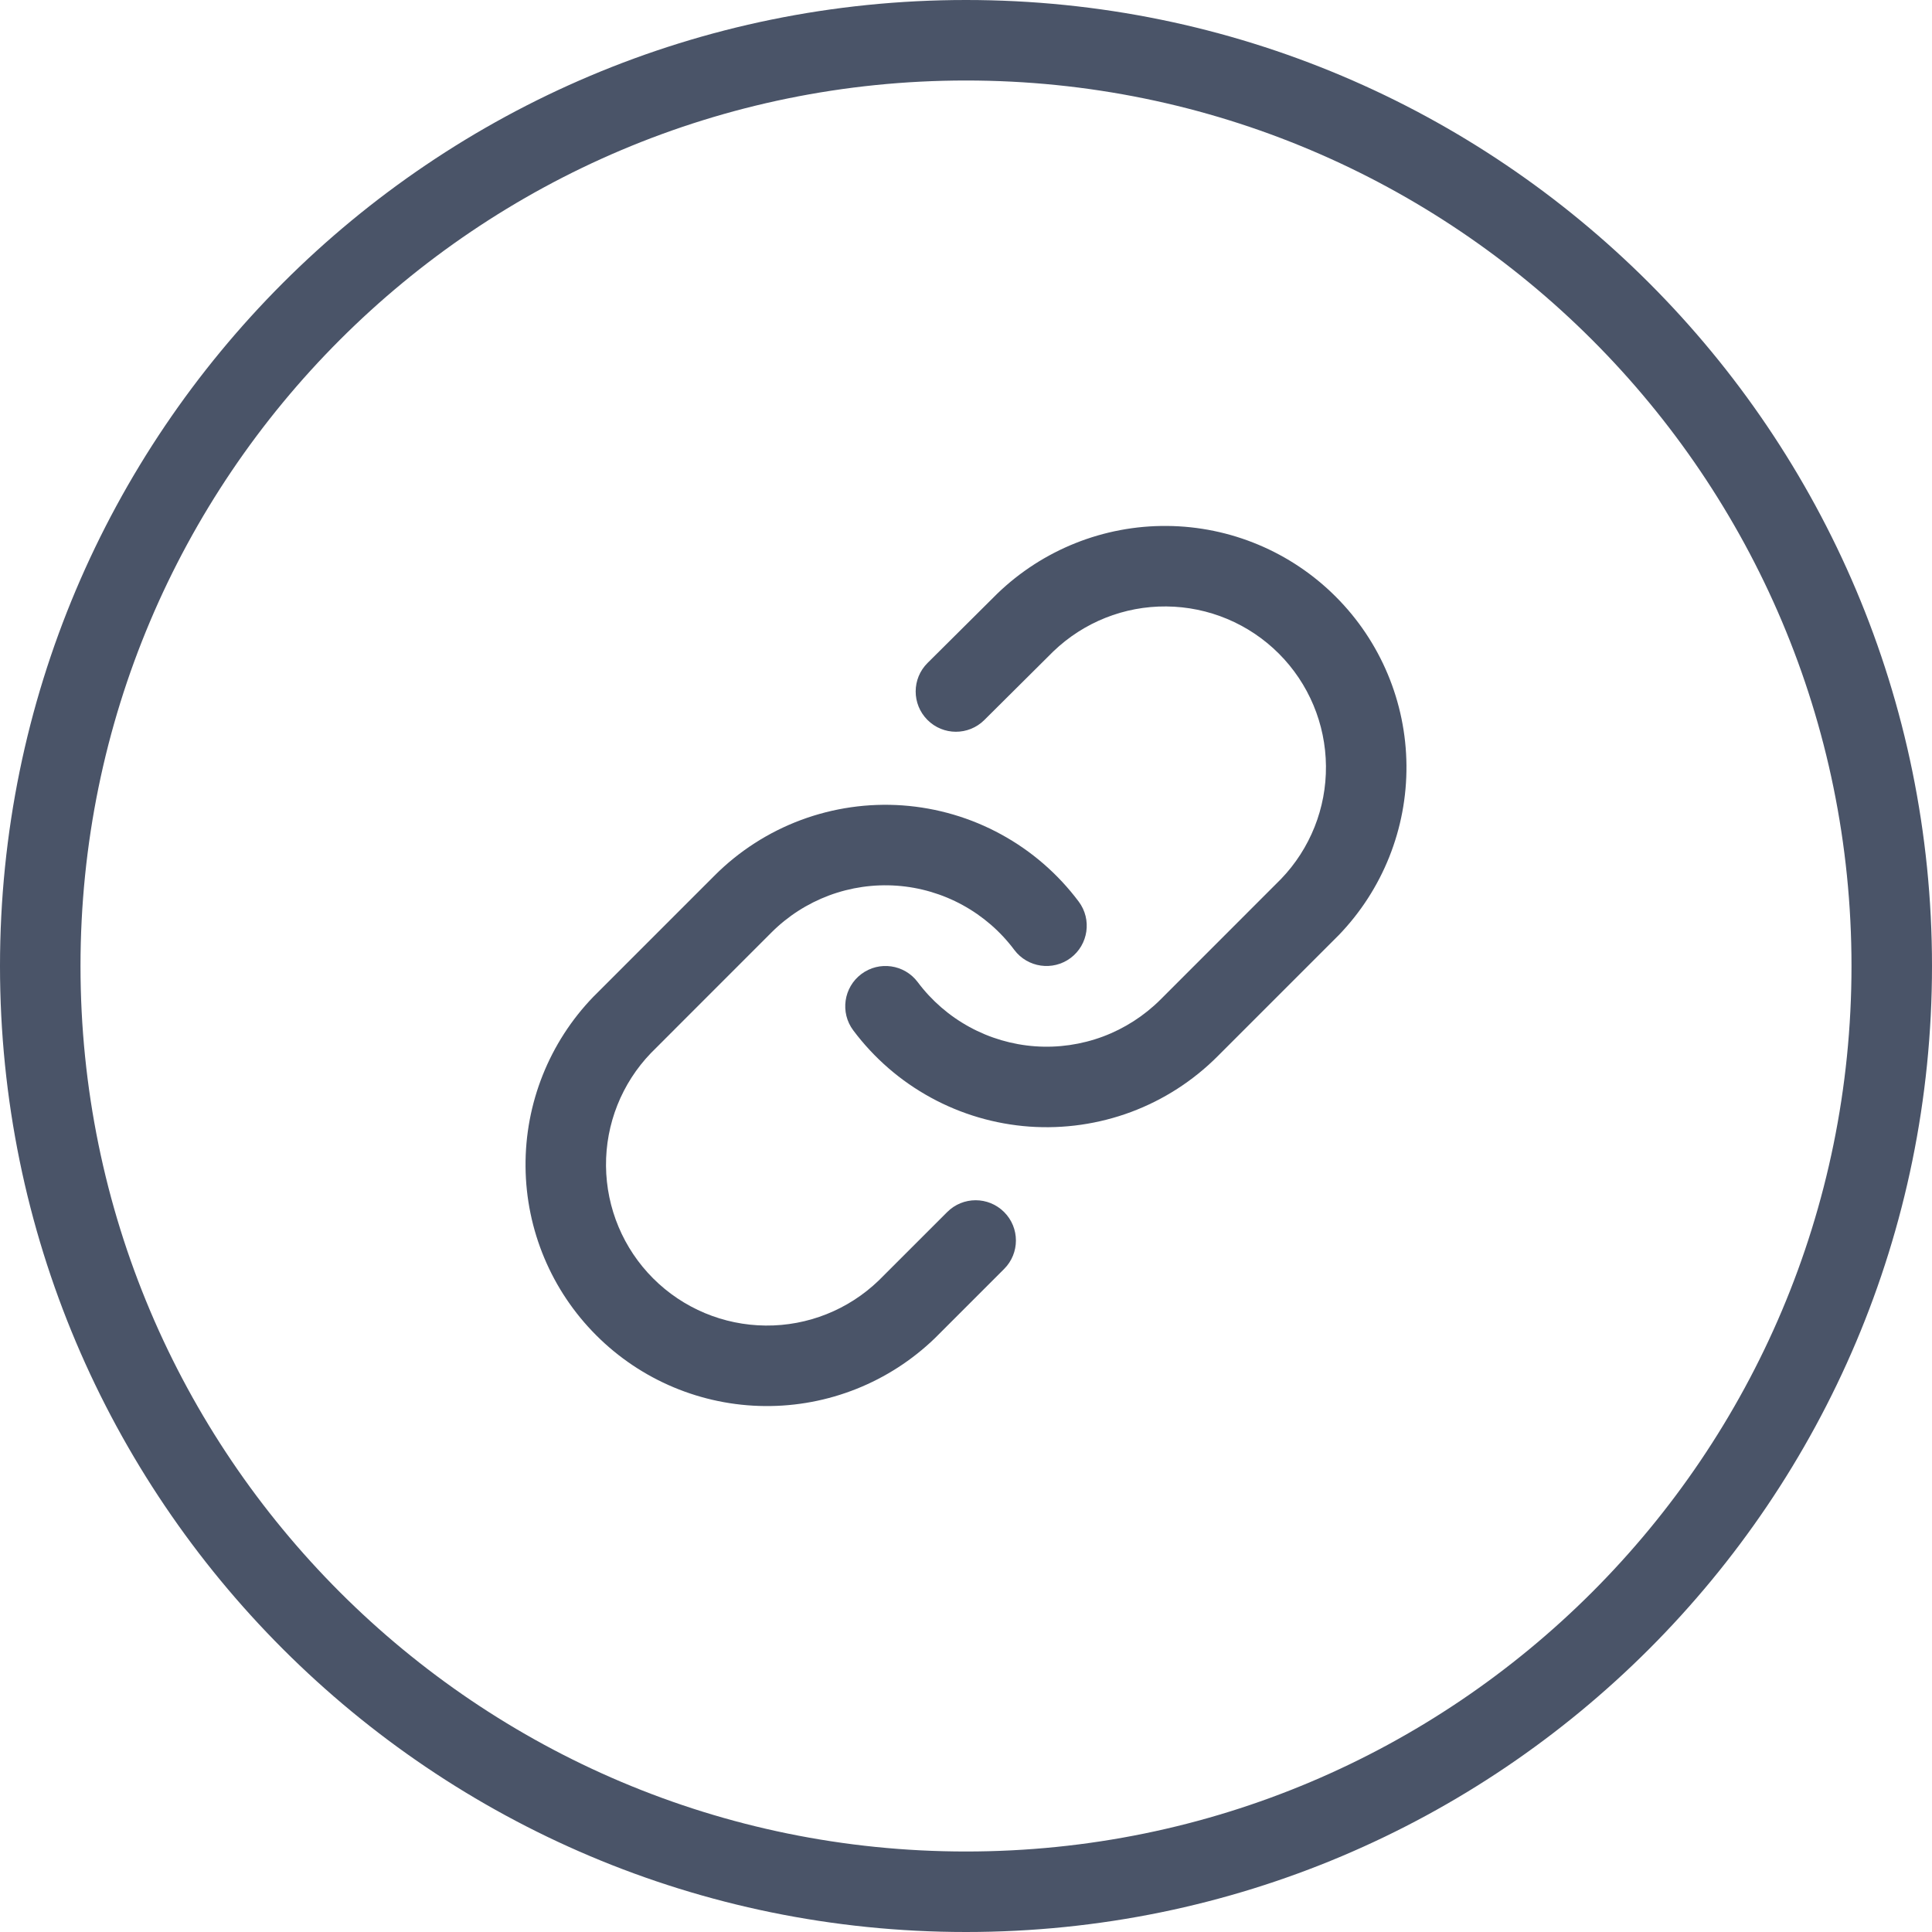
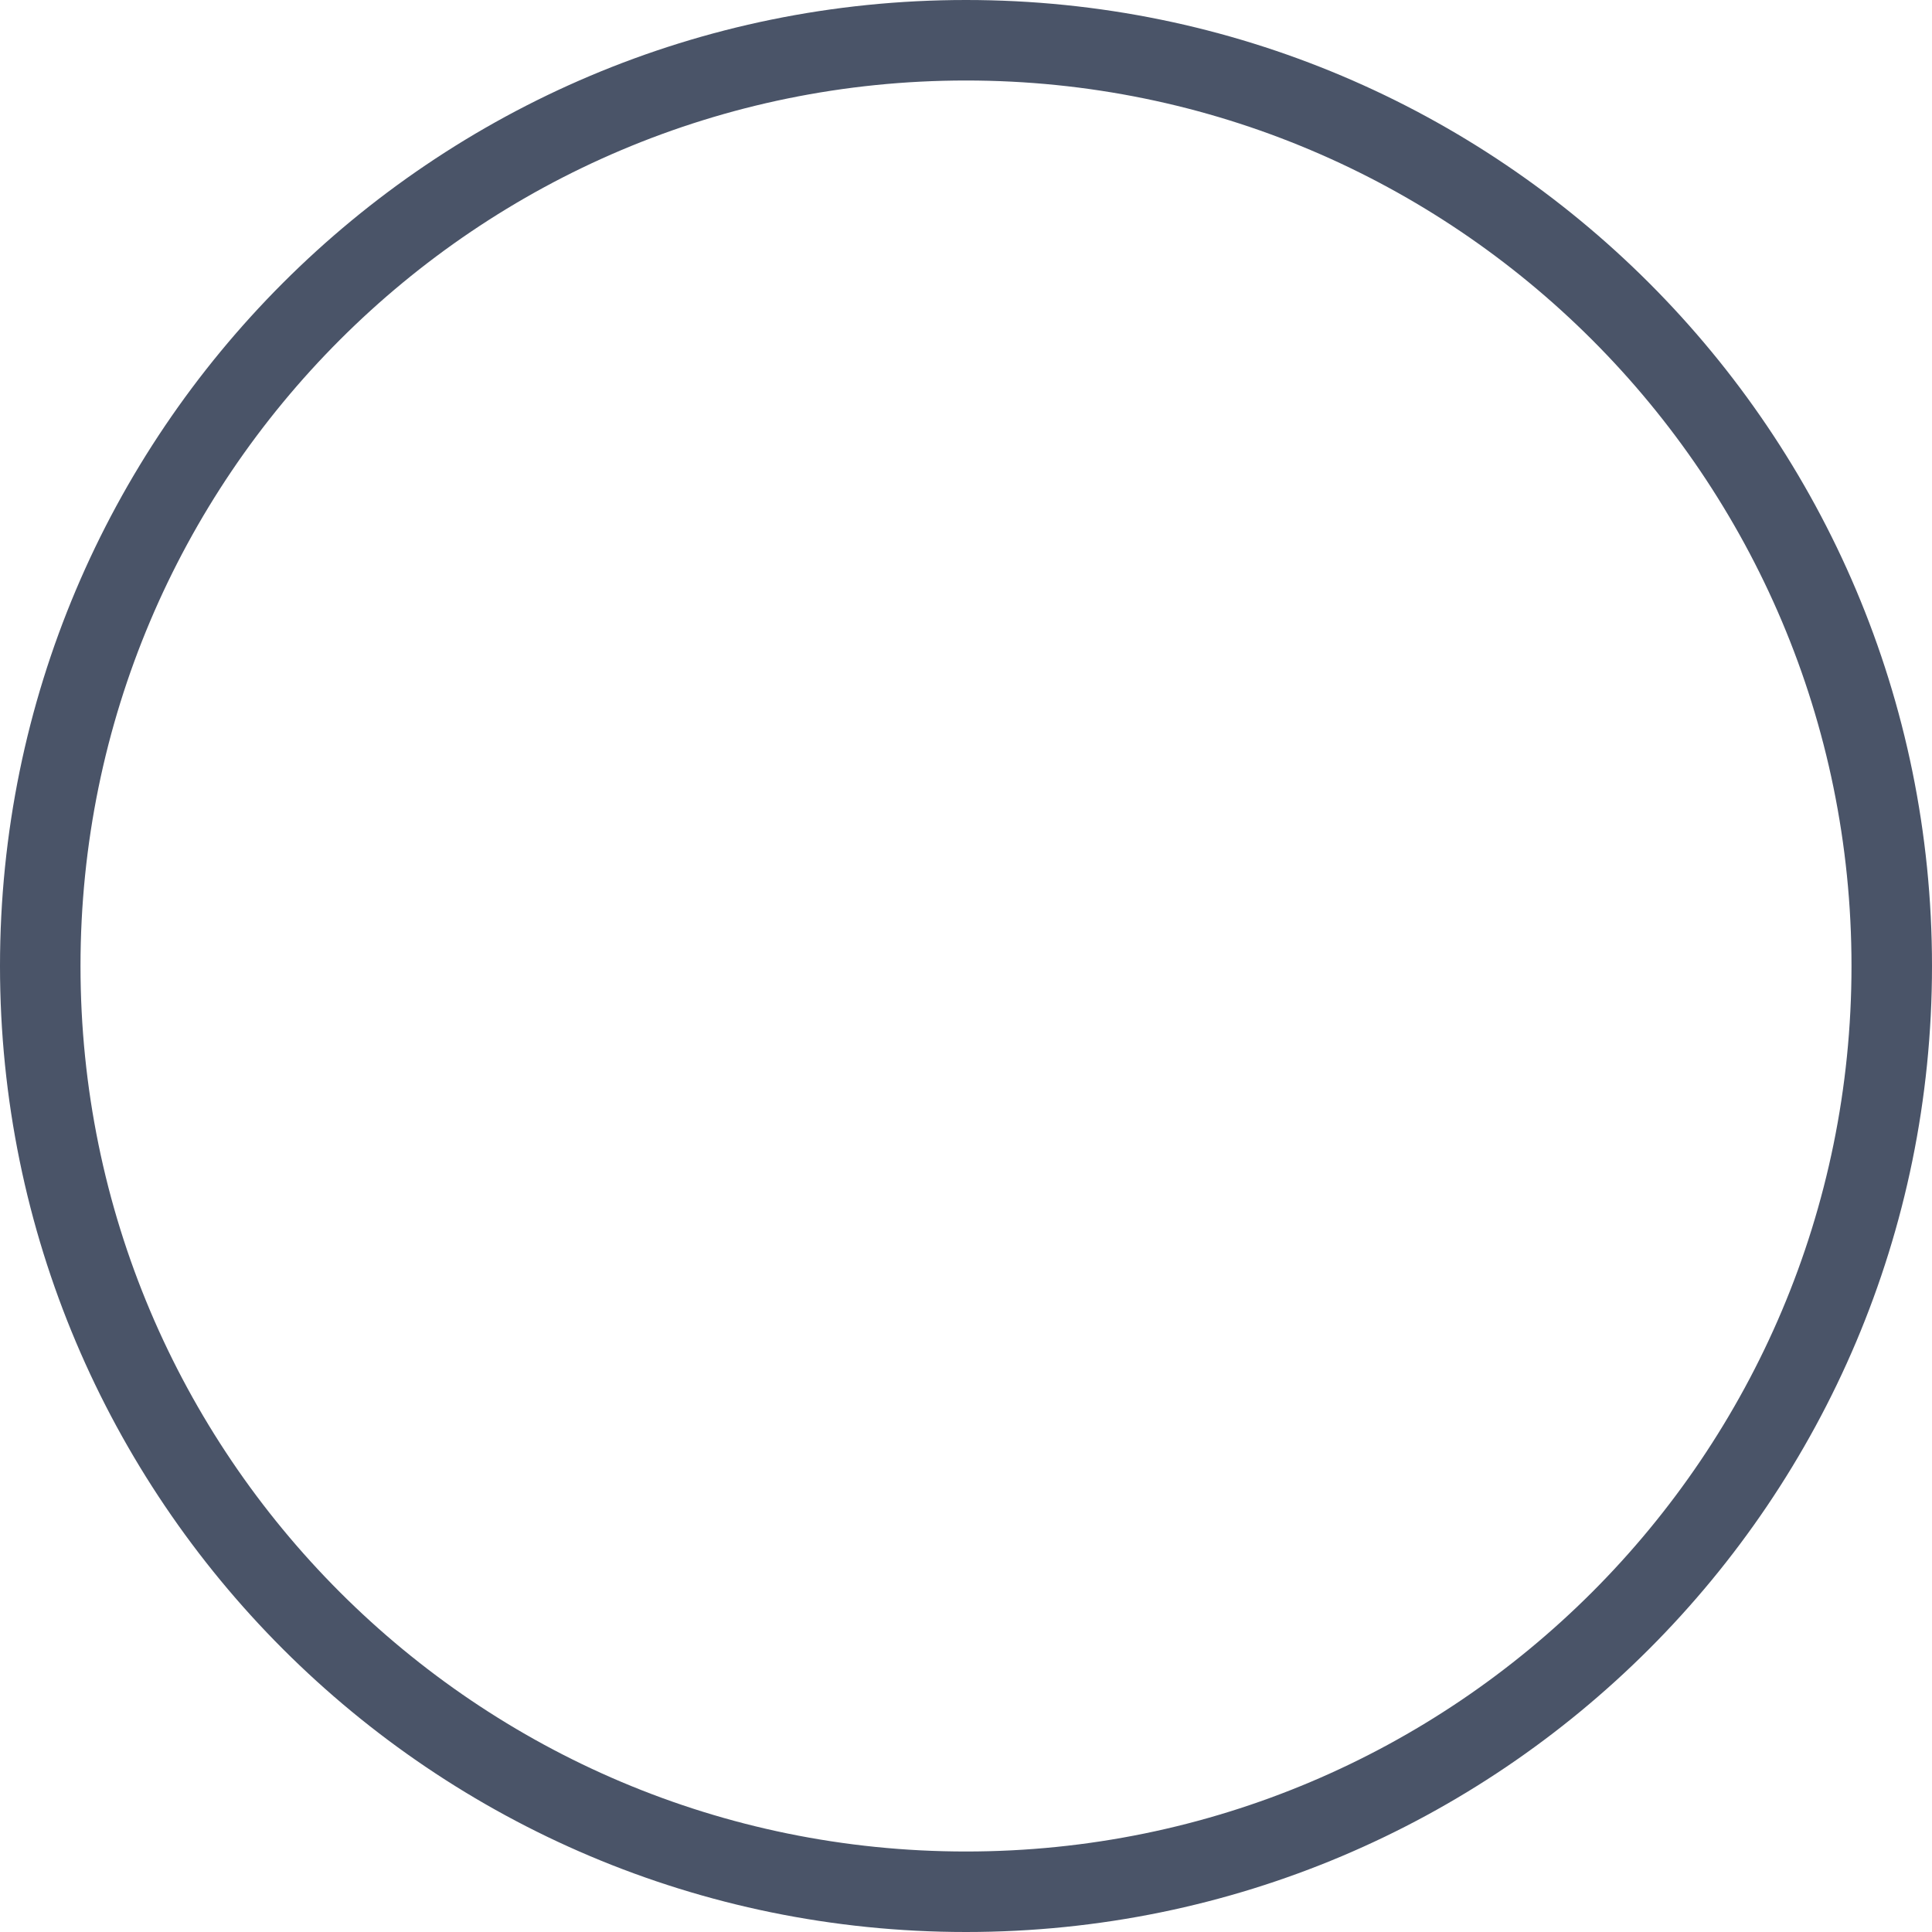
<svg xmlns="http://www.w3.org/2000/svg" viewBox="0 0 48 48" fill="none">
  <g clip-path="url(#clip0_1231_16213)">
    <path fill-rule="evenodd" clip-rule="evenodd" d="M24 46C36.15 46 46 36.15 46 24C46 11.85 36.15 2 24 2C11.85 2 2 11.85 2 24C2 36.15 11.85 46 24 46ZM24 48C37.255 48 48 37.255 48 24C48 10.745 37.255 0 24 0C10.745 0 0 10.745 0 24C0 37.255 10.745 48 24 48Z" fill="#4A5468" />
-     <path d="M28.996 13.067C27.422 13.053 25.907 13.658 24.775 14.751L24.765 14.761L23.045 16.471C22.653 16.86 22.651 17.493 23.041 17.885C23.43 18.277 24.063 18.279 24.455 17.889L26.17 16.184C26.924 15.459 27.932 15.057 28.978 15.067C30.027 15.076 31.03 15.496 31.772 16.238C32.514 16.98 32.934 17.983 32.943 19.032C32.953 20.078 32.551 21.086 31.826 21.839L28.833 24.833C28.427 25.238 27.939 25.552 27.402 25.753C26.864 25.953 26.29 26.036 25.718 25.995C25.146 25.954 24.589 25.79 24.086 25.515C23.583 25.24 23.144 24.86 22.801 24.401C22.47 23.959 21.843 23.868 21.401 24.199C20.959 24.53 20.868 25.157 21.199 25.599C21.715 26.288 22.372 26.858 23.127 27.27C23.882 27.683 24.717 27.928 25.575 27.99C26.433 28.051 27.295 27.927 28.101 27.627C28.907 27.326 29.639 26.855 30.247 26.247L33.247 23.247L33.259 23.235C34.352 22.103 34.957 20.587 34.943 19.014C34.93 17.441 34.299 15.936 33.186 14.824C32.074 13.711 30.569 13.08 28.996 13.067Z" fill="#4A5468" />
-     <path d="M22.425 20.01C21.567 19.949 20.705 20.073 19.899 20.373C19.093 20.674 18.361 21.144 17.753 21.753L14.753 24.753L14.741 24.765C13.648 25.897 13.043 27.413 13.057 28.986C13.07 30.559 13.701 32.064 14.814 33.176C15.926 34.289 17.431 34.92 19.004 34.933C20.577 34.947 22.093 34.342 23.225 33.249L23.237 33.237L24.947 31.527C25.338 31.137 25.338 30.503 24.947 30.113C24.556 29.722 23.923 29.722 23.533 30.113L21.829 31.816C21.076 32.541 20.068 32.943 19.022 32.933C17.973 32.924 16.97 32.504 16.228 31.762C15.486 31.02 15.066 30.017 15.056 28.968C15.047 27.922 15.448 26.914 16.174 26.161L19.167 23.167C19.573 22.761 20.061 22.448 20.598 22.247C21.136 22.047 21.71 21.964 22.282 22.005C22.854 22.046 23.411 22.21 23.914 22.485C24.417 22.76 24.856 23.14 25.199 23.599C25.53 24.041 26.157 24.131 26.599 23.801C27.041 23.47 27.131 22.843 26.801 22.401C26.285 21.712 25.628 21.142 24.873 20.73C24.118 20.317 23.283 20.072 22.425 20.01Z" fill="#4A5468" />
  </g>
  <defs>
</defs>
</svg>